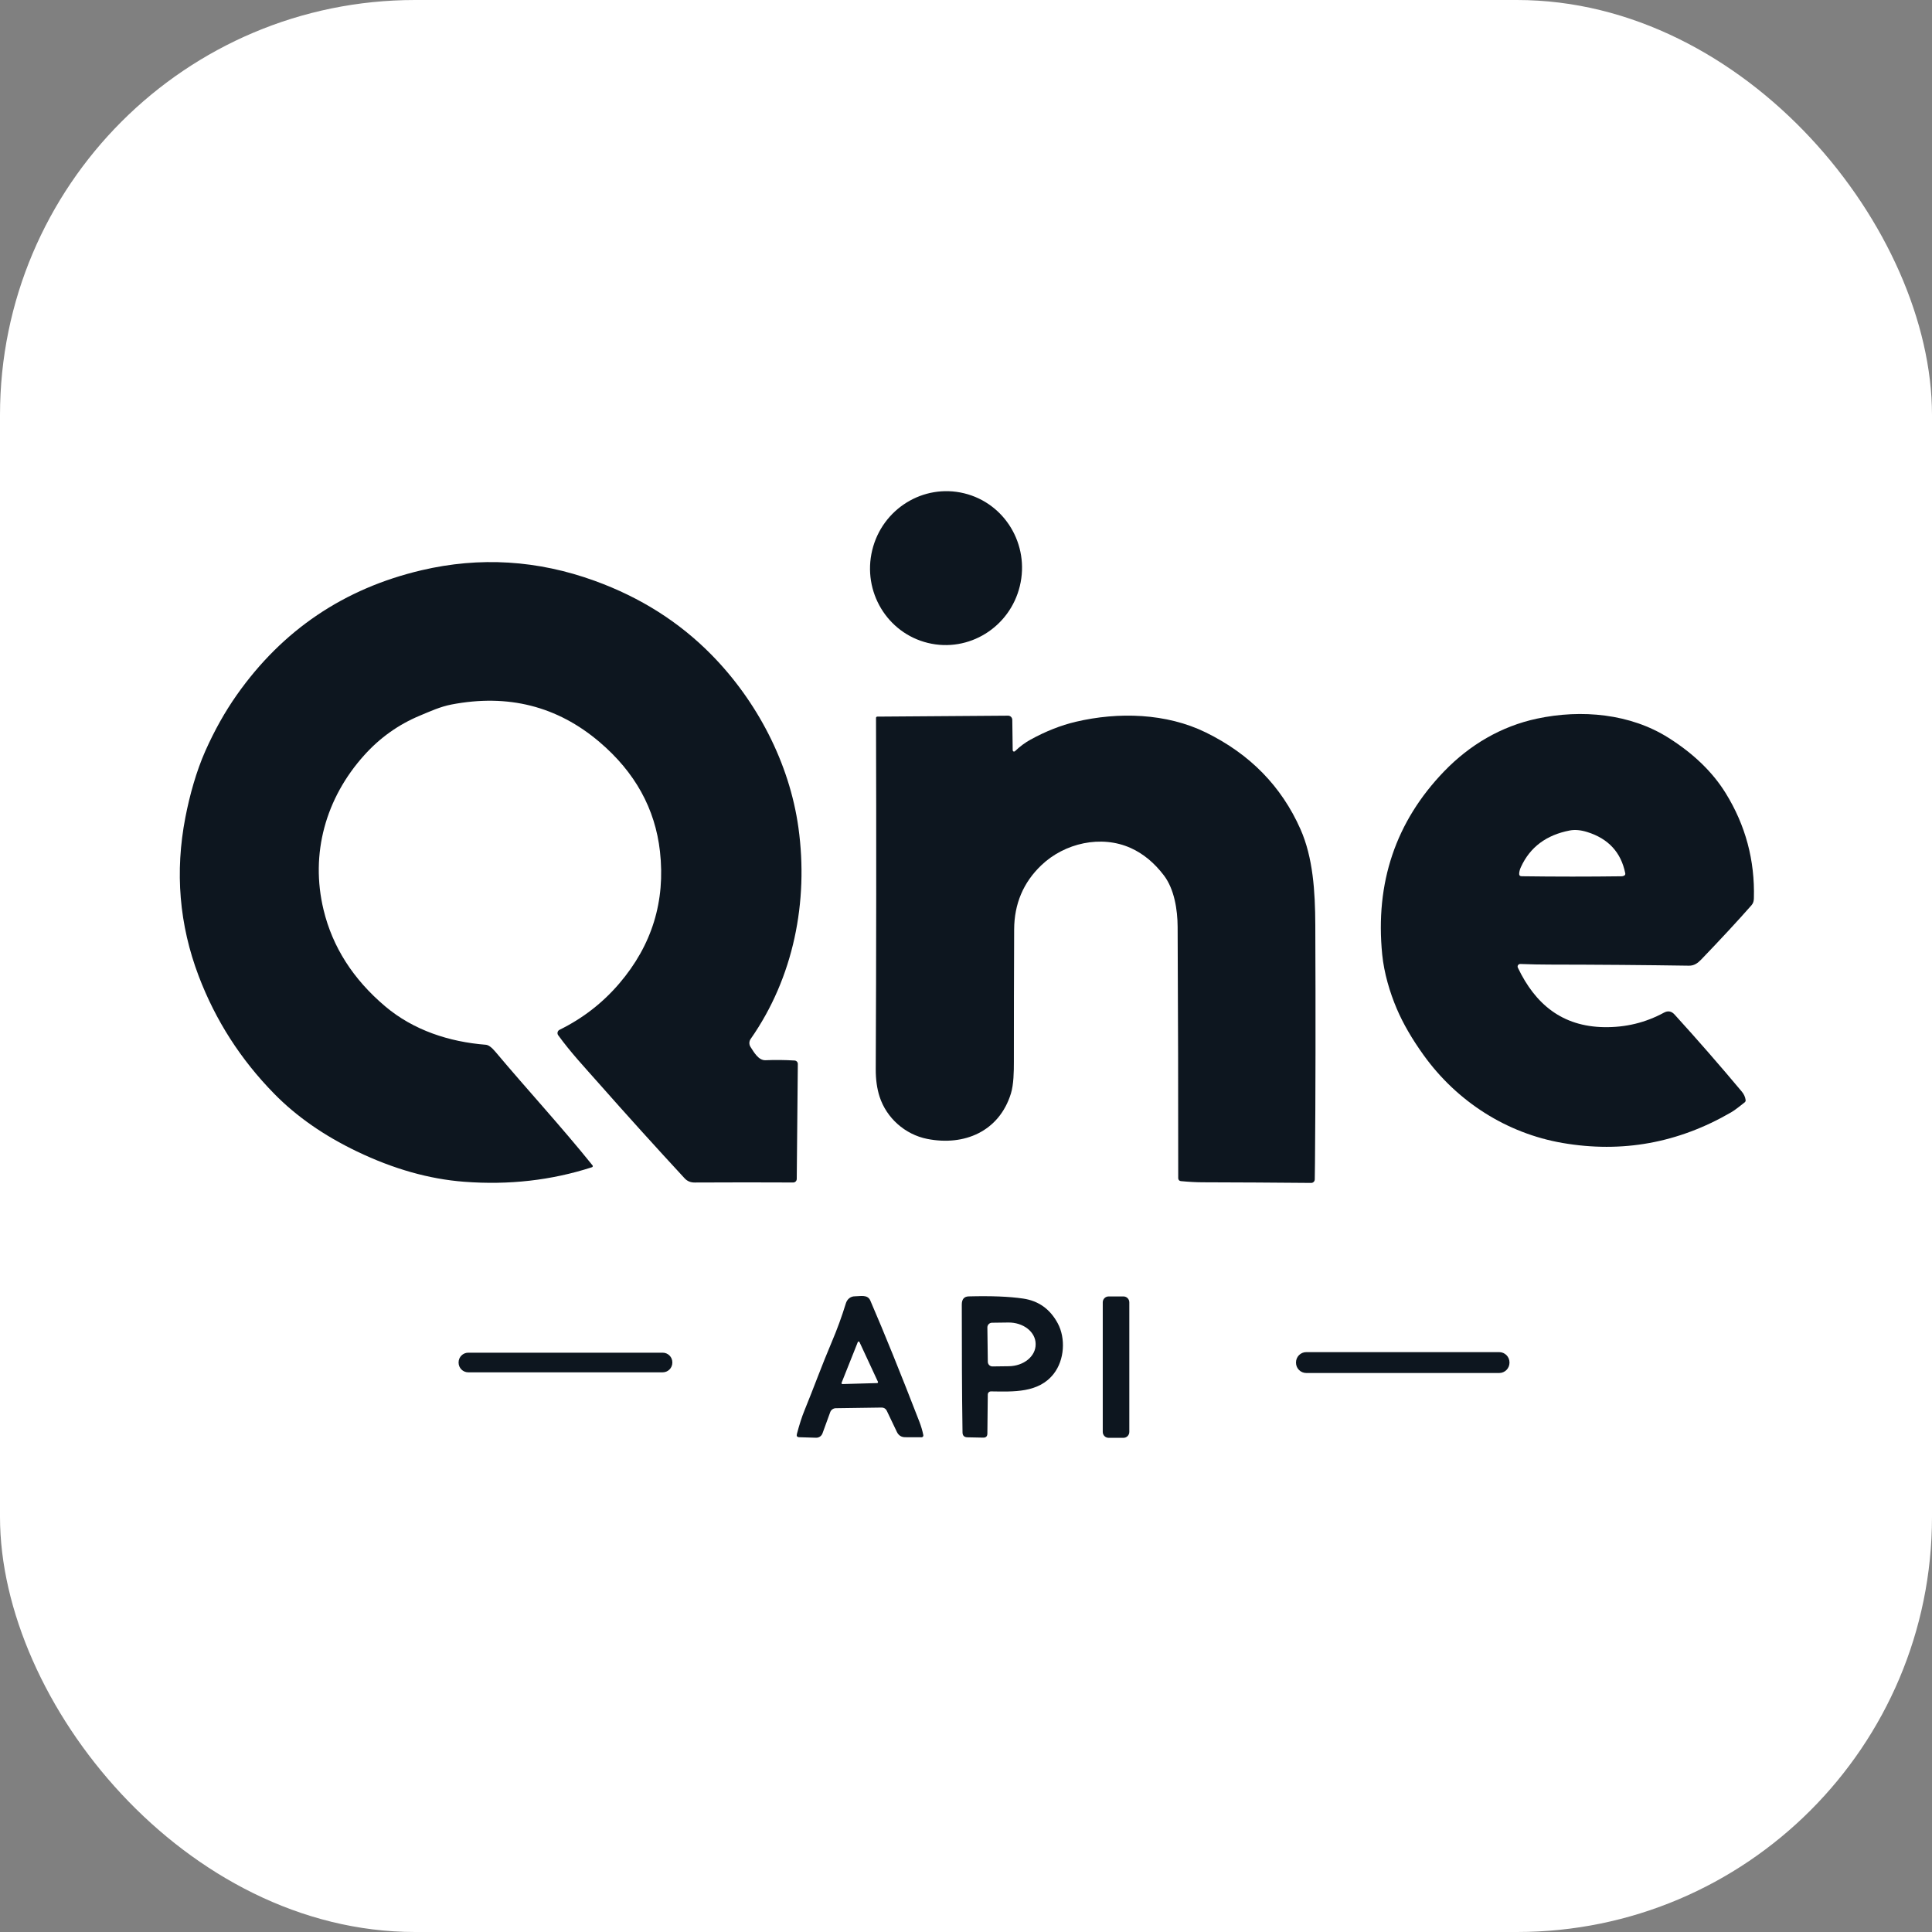
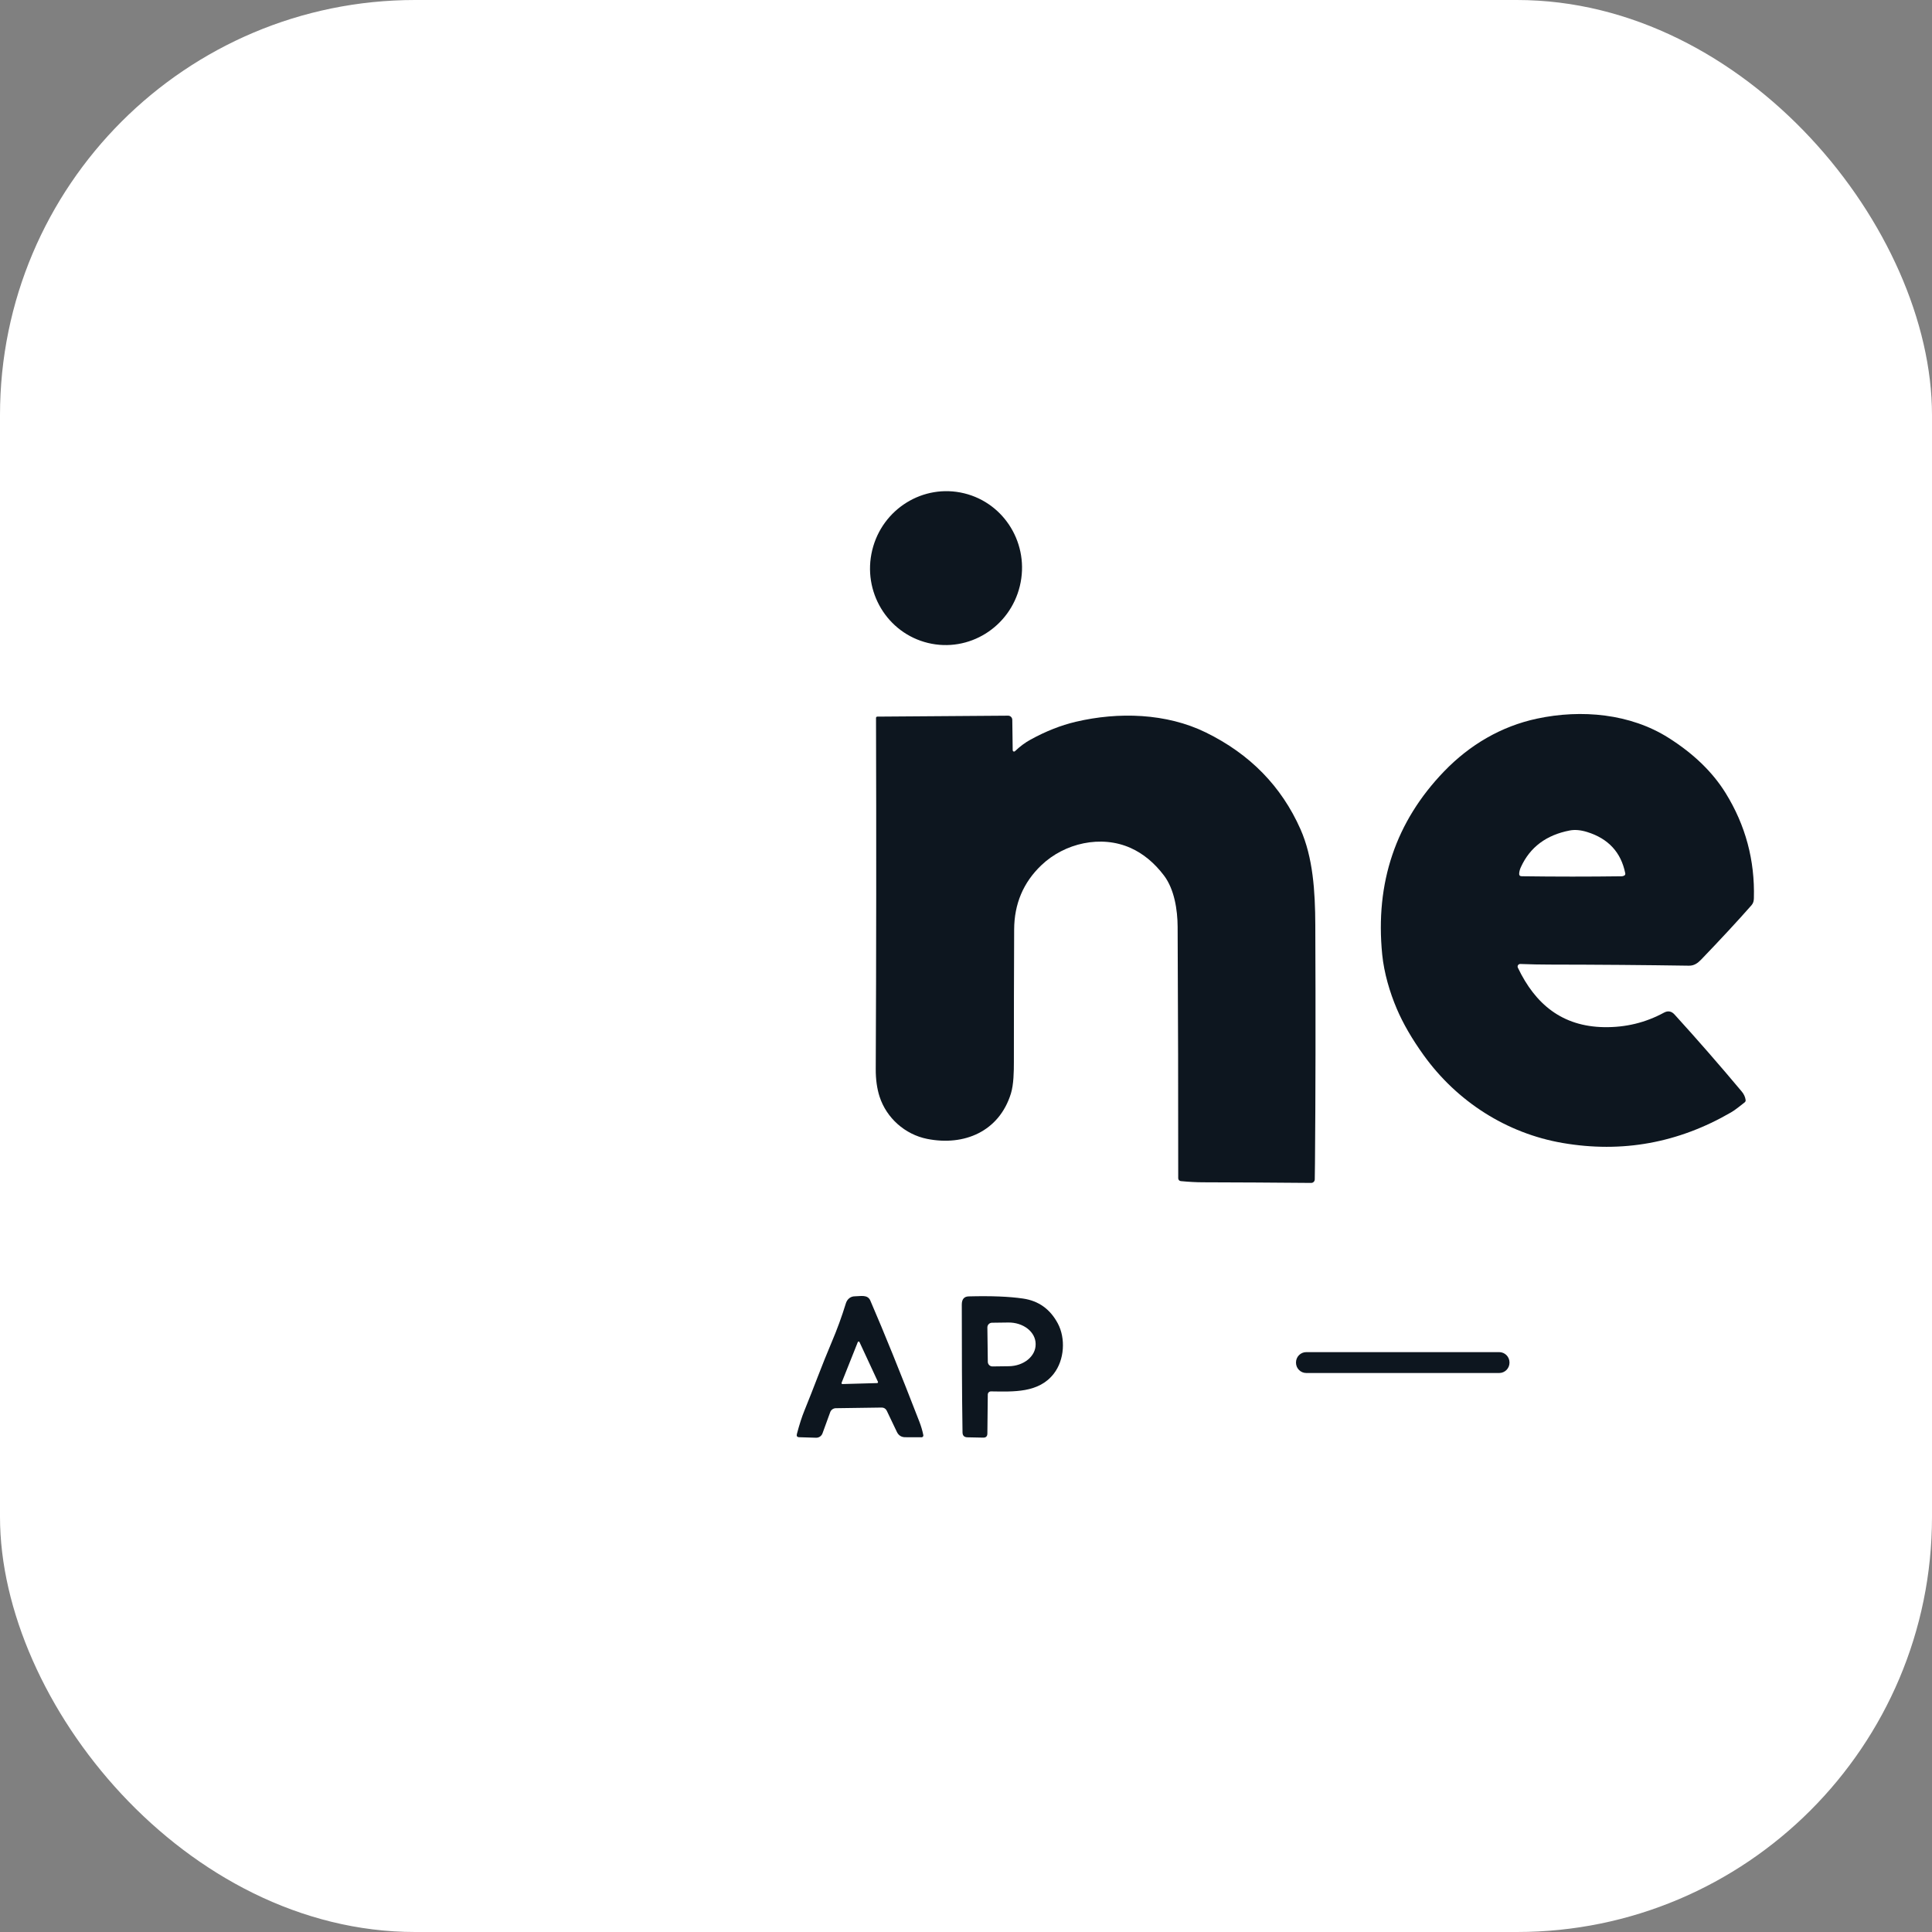
<svg xmlns="http://www.w3.org/2000/svg" width="512" height="512" viewBox="0 0 512 512" fill="none">
  <rect x="0" y="0" width="512" height="512" fill="#808080" stroke="none" />
  <g clip-path="url(#clip0_272_92)">
    <rect width="512" height="512" rx="110" fill="white" />
    <path d="M231.145 145.816C228.5 156.769 235.115 167.77 245.919 170.389C256.723 173.008 267.626 166.253 270.27 155.3C272.915 144.348 266.3 133.346 255.496 130.727C244.691 128.108 233.789 134.863 231.145 145.816Z" fill="#0D161F" />
-     <path d="M211.597 219.374C214.301 238.931 210.302 259.106 198.93 275.338C198.716 275.643 198.598 276.005 198.59 276.378C198.583 276.751 198.686 277.117 198.887 277.431C199.774 278.807 201.004 281.05 202.864 280.971C205.367 280.866 207.94 280.892 210.581 281.05C210.813 281.063 211.03 281.165 211.189 281.334C211.347 281.504 211.435 281.728 211.432 281.96L211.146 312.44C211.144 312.688 211.045 312.925 210.869 313.099C210.694 313.274 210.457 313.372 210.209 313.372C202.213 313.329 193.503 313.331 184.081 313.379C183.008 313.388 182.124 313.016 181.427 312.261C173.789 304.005 166.164 295.567 158.554 286.948C154.884 282.791 151.272 278.95 147.925 274.342C147.842 274.229 147.785 274.099 147.758 273.961C147.732 273.823 147.735 273.681 147.769 273.544C147.803 273.408 147.867 273.28 147.956 273.17C148.044 273.06 148.156 272.971 148.283 272.909C154.424 269.889 159.7 265.799 164.111 260.639C172.78 250.496 176.375 238.829 174.897 225.637C173.629 214.314 168.288 204.649 158.875 196.641C147.703 187.133 134.619 183.822 119.622 186.708C116.69 187.274 114.022 188.5 111.24 189.661C105.584 192.021 100.675 195.518 96.513 200.153C86.32 211.483 82.157 226.239 85.748 241.117C88.127 250.974 93.578 259.505 102.099 266.709C109.573 273.023 119.05 276.112 128.749 276.872C129.45 276.924 130.308 277.557 131.324 278.771C139.678 288.725 148.833 298.637 157.03 308.842C157.062 308.882 157.083 308.928 157.092 308.977C157.102 309.027 157.099 309.078 157.084 309.126C157.069 309.174 157.043 309.218 157.007 309.253C156.972 309.289 156.928 309.315 156.88 309.33C146.146 312.803 134.852 314.086 122.998 313.178C113.748 312.476 104.273 309.795 94.574 305.137C85.862 300.957 78.569 295.873 72.695 289.886C63.797 280.818 57.116 270.41 52.653 258.661C47.503 245.092 46.328 231.077 49.127 216.614C50.264 210.759 52.009 204.431 54.434 198.977C56.856 193.54 59.624 188.61 62.738 184.185C74.855 166.971 91.174 155.951 111.697 151.125C127.156 147.49 142.47 148.426 157.638 153.935C169.707 158.316 180.006 164.84 188.537 173.507C200.589 185.755 209.215 202.181 211.597 219.374Z" fill="#0D161F" />
    <path d="M402.248 256.44C406.861 266.136 414.006 272.027 425.107 272.206C430.801 272.297 436.086 271.017 440.964 268.365C442.018 267.792 442.955 267.957 443.775 268.86C449.764 275.443 455.699 282.244 461.578 289.263C462.155 289.951 462.498 290.699 462.608 291.506C462.625 291.626 462.611 291.748 462.566 291.86C462.52 291.972 462.446 292.07 462.351 292.144C461.192 293.026 459.969 294.086 458.753 294.789C444.748 302.916 429.854 305.617 414.071 302.894C399.329 300.35 386.14 291.972 377.257 279.595C374.205 275.348 371.842 271.268 370.169 267.355C368.295 262.969 366.785 257.823 366.299 252.964C364.411 233.91 369.88 217.728 382.707 204.417C389.488 197.386 397.835 192.47 407.305 190.449C419.135 187.919 432.081 189.138 442.187 195.537C448.825 199.737 453.863 204.61 457.301 210.157C462.579 218.681 465.078 227.978 464.797 238.05C464.782 238.724 464.646 239.347 464.189 239.87C460.503 244.06 456.042 248.876 450.806 254.318C449.891 255.264 448.939 255.938 447.58 255.917C435.922 255.74 423.61 255.642 410.645 255.623C408.246 255.623 405.662 255.57 402.891 255.465C402.774 255.462 402.657 255.488 402.553 255.542C402.448 255.596 402.359 255.676 402.295 255.774C402.23 255.872 402.192 255.985 402.183 256.101C402.175 256.218 402.197 256.334 402.248 256.44ZM403.049 229.801C402.787 230.37 402.636 230.929 402.598 231.478C402.56 231.961 402.784 232.207 403.271 232.216C412.335 232.336 421.152 232.338 429.721 232.224C429.959 232.224 430.183 232.171 430.393 232.066C430.665 231.932 430.77 231.717 430.708 231.421C429.592 225.879 426.228 222.236 420.615 220.492C418.904 219.961 417.368 219.825 416.009 220.083C409.777 221.278 405.457 224.517 403.049 229.801Z" fill="#0D161F" />
    <path d="M268.374 198.826C268.374 198.895 268.394 198.962 268.432 199.02C268.47 199.077 268.524 199.122 268.588 199.149C268.652 199.175 268.723 199.183 268.792 199.17C268.861 199.157 268.924 199.125 268.975 199.077C270.291 197.816 271.679 196.786 273.138 195.988C277.167 193.781 281.151 192.211 285.09 191.28C296.398 188.614 309.108 188.986 319.565 194.111C331.243 199.834 339.599 208.377 344.635 219.739C347.968 227.264 348.526 236.193 348.569 245.073C348.669 268.957 348.64 289.979 348.483 308.139C348.469 309.601 348.45 311.073 348.426 312.554C348.422 312.804 348.32 313.042 348.142 313.216C347.963 313.391 347.724 313.488 347.474 313.486C337.833 313.4 328.253 313.345 318.736 313.321C317 313.316 315.061 313.211 312.92 313.006C312.735 312.988 312.563 312.901 312.437 312.762C312.312 312.623 312.242 312.441 312.241 312.253C312.251 290.519 312.198 268.305 312.084 245.61C312.062 241.131 311.218 235.663 308.472 232.029C305.93 228.671 302.993 226.239 299.66 224.734C291.799 221.201 282.122 223.415 275.963 229.299C271.19 233.852 268.789 239.528 268.761 246.327C268.708 258.491 268.684 270.192 268.689 281.429C268.689 283.952 268.646 287.385 267.902 289.8C264.777 299.862 255.521 303.775 245.701 301.818C239.822 300.643 234.922 296.264 233.098 290.624C232.407 288.479 232.068 286.042 232.082 283.314C232.226 252.407 232.249 221.385 232.154 190.248C232.154 190.158 232.189 190.073 232.252 190.01C232.316 189.946 232.401 189.911 232.49 189.911L267.151 189.66C267.444 189.658 267.726 189.773 267.935 189.98C268.144 190.187 268.263 190.469 268.267 190.764L268.374 198.826Z" fill="#0D161F" />
    <path d="M234.993 373.842C234.874 373.591 234.686 373.381 234.452 373.234C234.217 373.088 233.946 373.013 233.67 373.017L221.489 373.189C221.165 373.196 220.851 373.3 220.588 373.486C220.325 373.673 220.126 373.934 220.016 374.236L217.97 379.855C217.843 380.203 217.61 380.502 217.305 380.711C216.999 380.919 216.637 381.026 216.268 381.016L211.812 380.879C211.245 380.86 211.035 380.576 211.183 380.027C211.841 377.528 212.511 375.449 213.192 373.791C215.631 367.843 217.827 361.73 220.431 355.624C221.842 352.313 223.084 348.911 224.157 345.419C224.486 344.329 225.366 343.527 226.568 343.534C228.012 343.534 229.915 342.975 230.645 344.666C234.307 353.142 238.636 363.832 243.634 376.737C244.091 377.912 244.444 379.107 244.692 380.32C244.706 380.39 244.704 380.462 244.687 380.531C244.67 380.6 244.638 380.665 244.594 380.72C244.549 380.775 244.493 380.819 244.43 380.849C244.367 380.879 244.297 380.894 244.227 380.894L239.9 380.879C238.87 380.875 238.131 380.406 237.683 379.475L234.993 373.842ZM223.027 366.453C223.012 366.49 223.006 366.531 223.01 366.571C223.014 366.611 223.028 366.65 223.051 366.683C223.074 366.717 223.104 366.744 223.14 366.762C223.176 366.781 223.216 366.79 223.256 366.79L232.447 366.532C232.487 366.531 232.526 366.519 232.561 366.5C232.596 366.48 232.625 366.451 232.646 366.417C232.668 366.383 232.68 366.344 232.683 366.304C232.685 366.264 232.678 366.224 232.662 366.188L227.769 355.653C227.749 355.61 227.716 355.575 227.676 355.551C227.636 355.527 227.59 355.515 227.543 355.516C227.496 355.518 227.451 355.533 227.412 355.559C227.374 355.586 227.344 355.624 227.326 355.667L223.027 366.453Z" fill="#0D161F" />
-     <path d="M297.728 343.57H293.794C292.937 343.57 292.242 344.267 292.242 345.125V379.482C292.242 380.341 292.937 381.038 293.794 381.038H297.728C298.585 381.038 299.28 380.341 299.28 379.482V345.125C299.28 344.267 298.585 343.57 297.728 343.57Z" fill="#0D161F" />
    <path d="M261.773 369.565L261.665 379.9C261.661 380.64 261.289 381.003 260.55 380.989L256.373 380.903C255.519 380.884 255.087 380.447 255.078 379.591C254.906 368.605 254.899 357.454 254.885 345.75C254.88 344.322 255.488 343.591 256.709 343.557C262.655 343.4 267.459 343.591 271.121 344.131C275.227 344.728 278.293 346.919 280.319 350.703C282.429 354.637 282.129 360.378 279.246 364.068C275.262 369.185 268.603 368.813 262.624 368.734C262.513 368.732 262.404 368.752 262.301 368.793C262.198 368.834 262.105 368.895 262.025 368.972C261.946 369.049 261.883 369.141 261.84 369.243C261.796 369.345 261.774 369.454 261.773 369.565ZM261.665 351.785L261.78 360.901C261.782 361.063 261.815 361.222 261.879 361.371C261.942 361.52 262.035 361.655 262.15 361.768C262.266 361.881 262.403 361.97 262.552 362.031C262.702 362.091 262.863 362.121 263.024 362.119L267.366 362.062C269.264 362.038 271.077 361.413 272.406 360.325C273.736 359.236 274.472 357.773 274.454 356.257V356.113C274.445 355.362 274.251 354.62 273.883 353.931C273.515 353.241 272.98 352.616 272.308 352.093C271.637 351.57 270.842 351.159 269.969 350.882C269.097 350.605 268.163 350.469 267.223 350.48L262.881 350.538C262.72 350.54 262.56 350.573 262.412 350.637C262.263 350.701 262.129 350.793 262.016 350.909C261.903 351.025 261.814 351.162 261.754 351.312C261.693 351.462 261.664 351.623 261.665 351.785Z" fill="#0D161F" />
-     <path d="M175.619 358.477H124.092C122.678 358.477 121.531 359.625 121.531 361.042V361.114C121.531 362.531 122.678 363.68 124.092 363.68H175.619C177.033 363.68 178.179 362.531 178.179 361.114V361.042C178.179 359.625 177.033 358.477 175.619 358.477Z" fill="#0D161F" />
    <path d="M397.305 358.328H346.178C344.673 358.328 343.453 359.551 343.453 361.059V361.13C343.453 362.638 344.673 363.861 346.178 363.861H397.305C398.81 363.861 400.03 362.638 400.03 361.13V361.059C400.03 359.551 398.81 358.328 397.305 358.328Z" fill="#0D161F" />
  </g>
  <defs>
    <clipPath id="clip0_272_92">
      <rect width="512" height="512" fill="white" />
    </clipPath>
  </defs>
</svg>